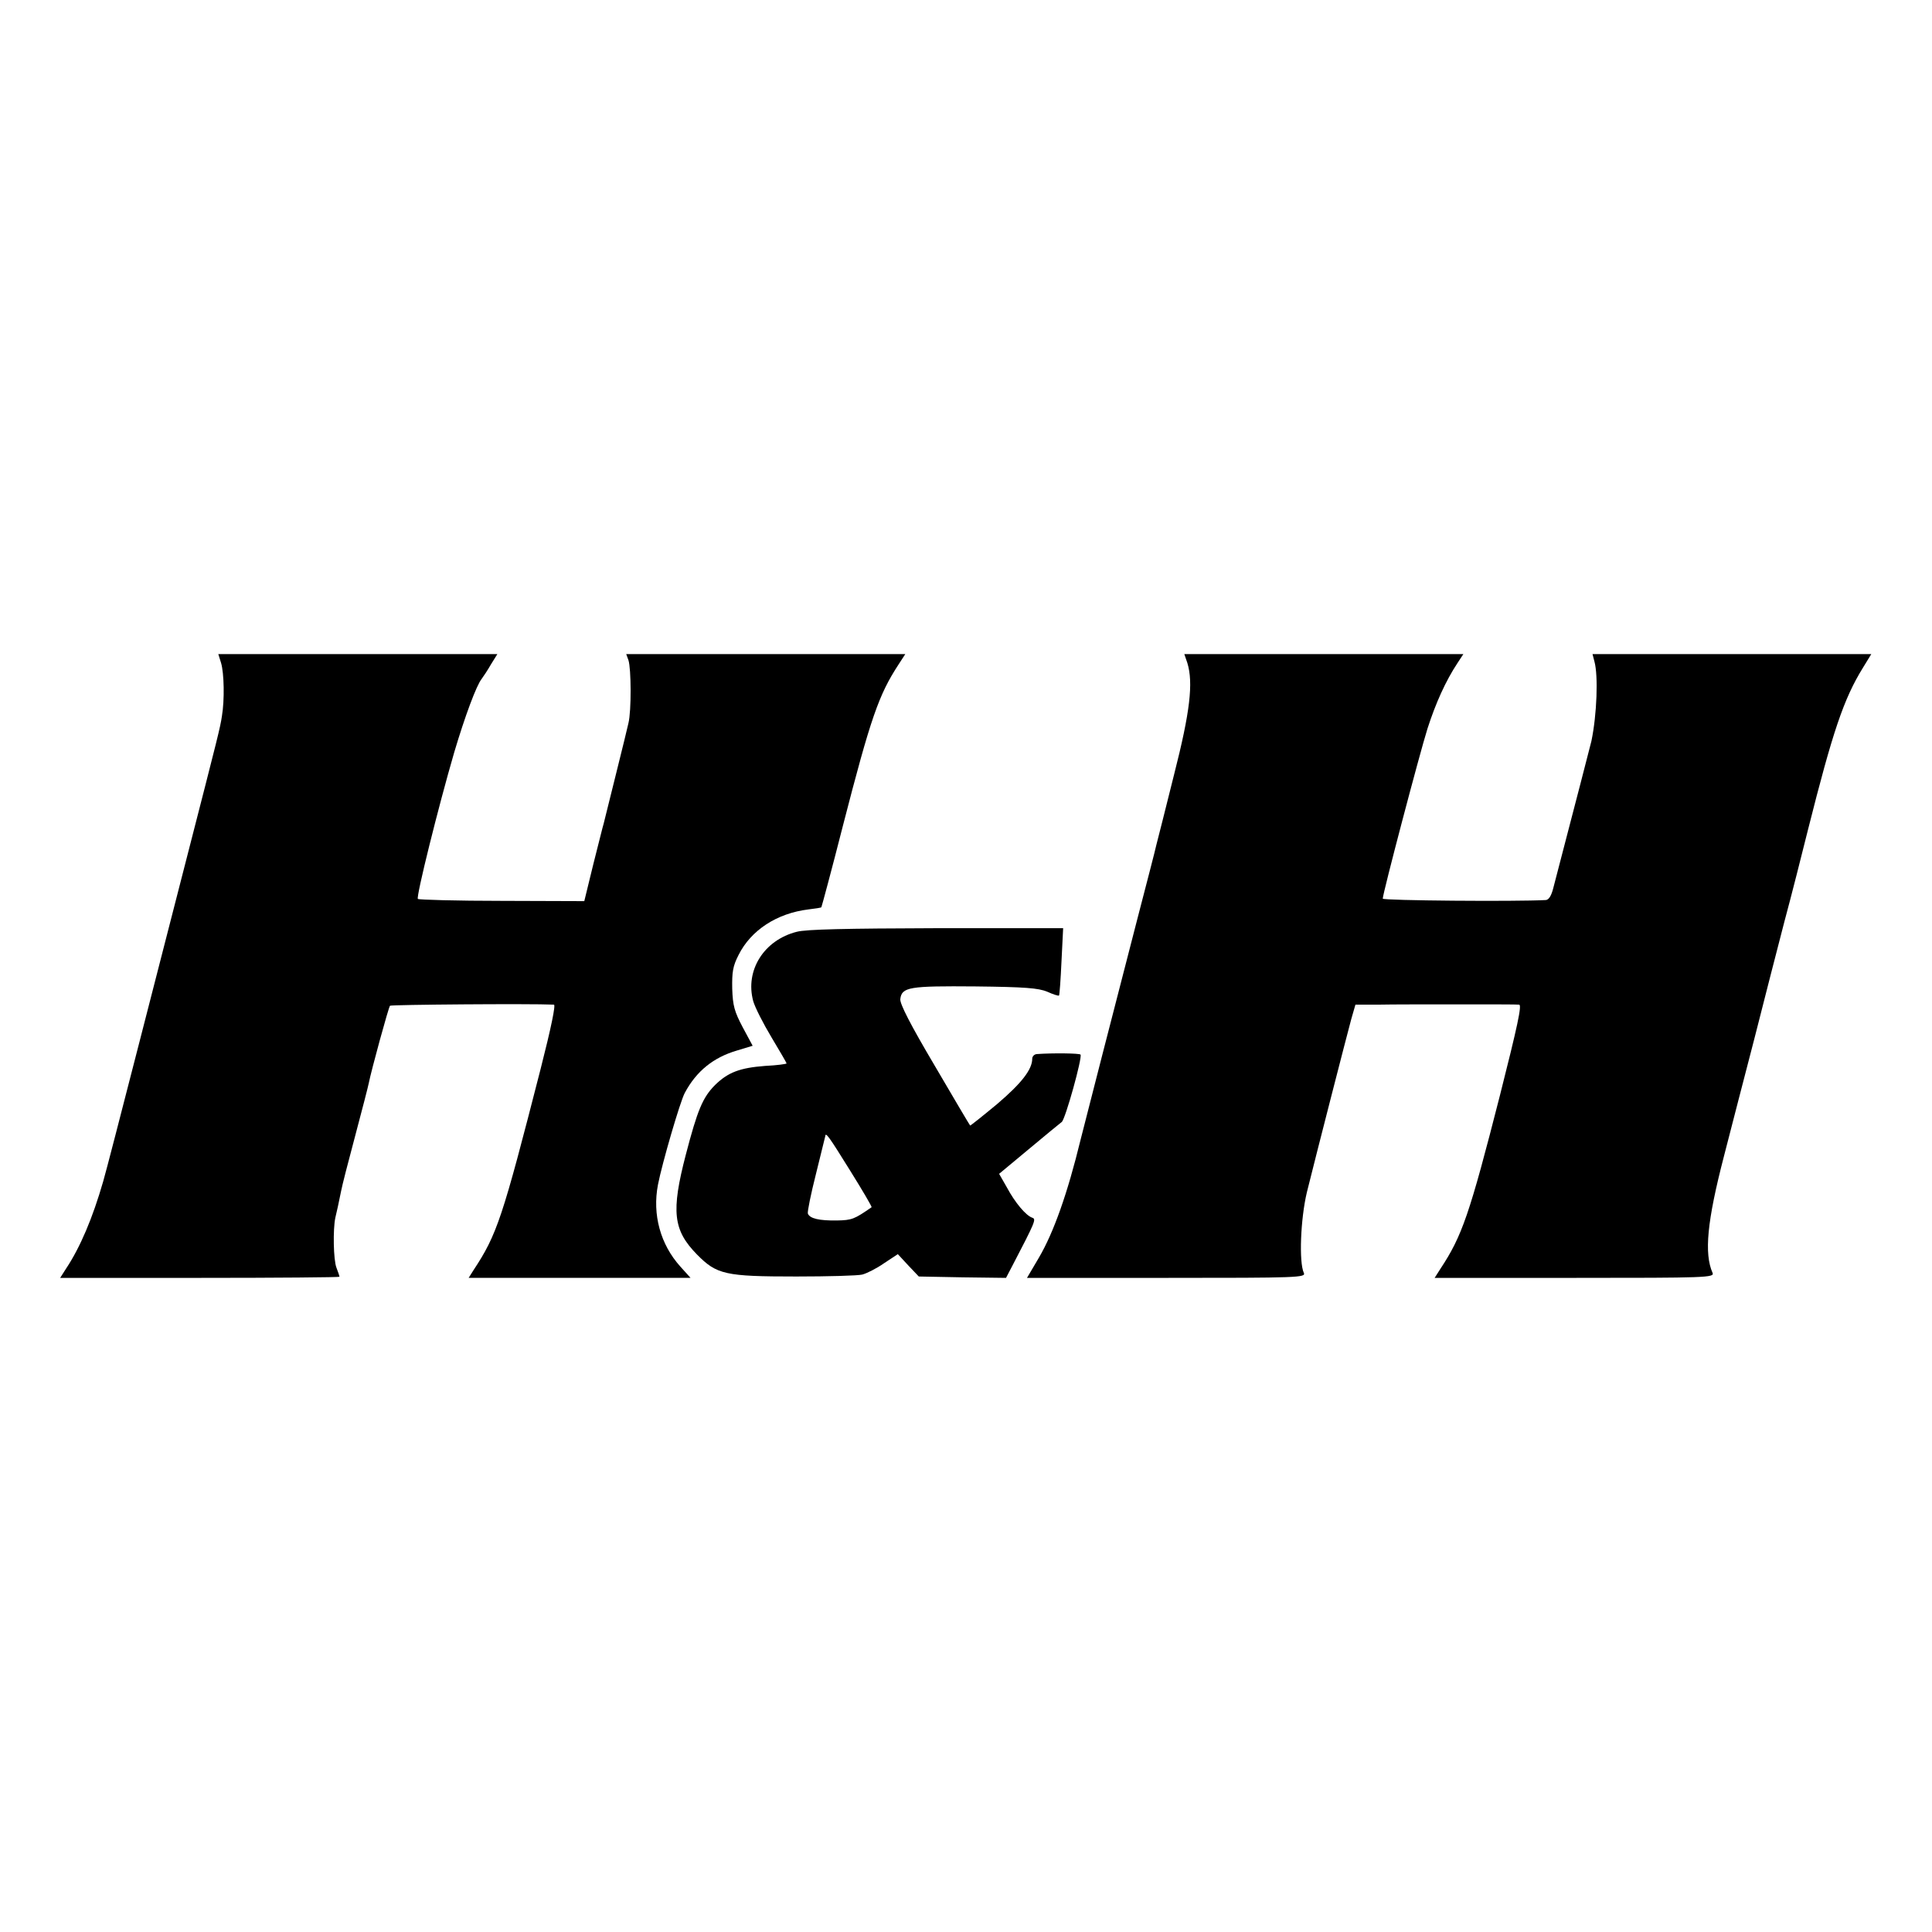
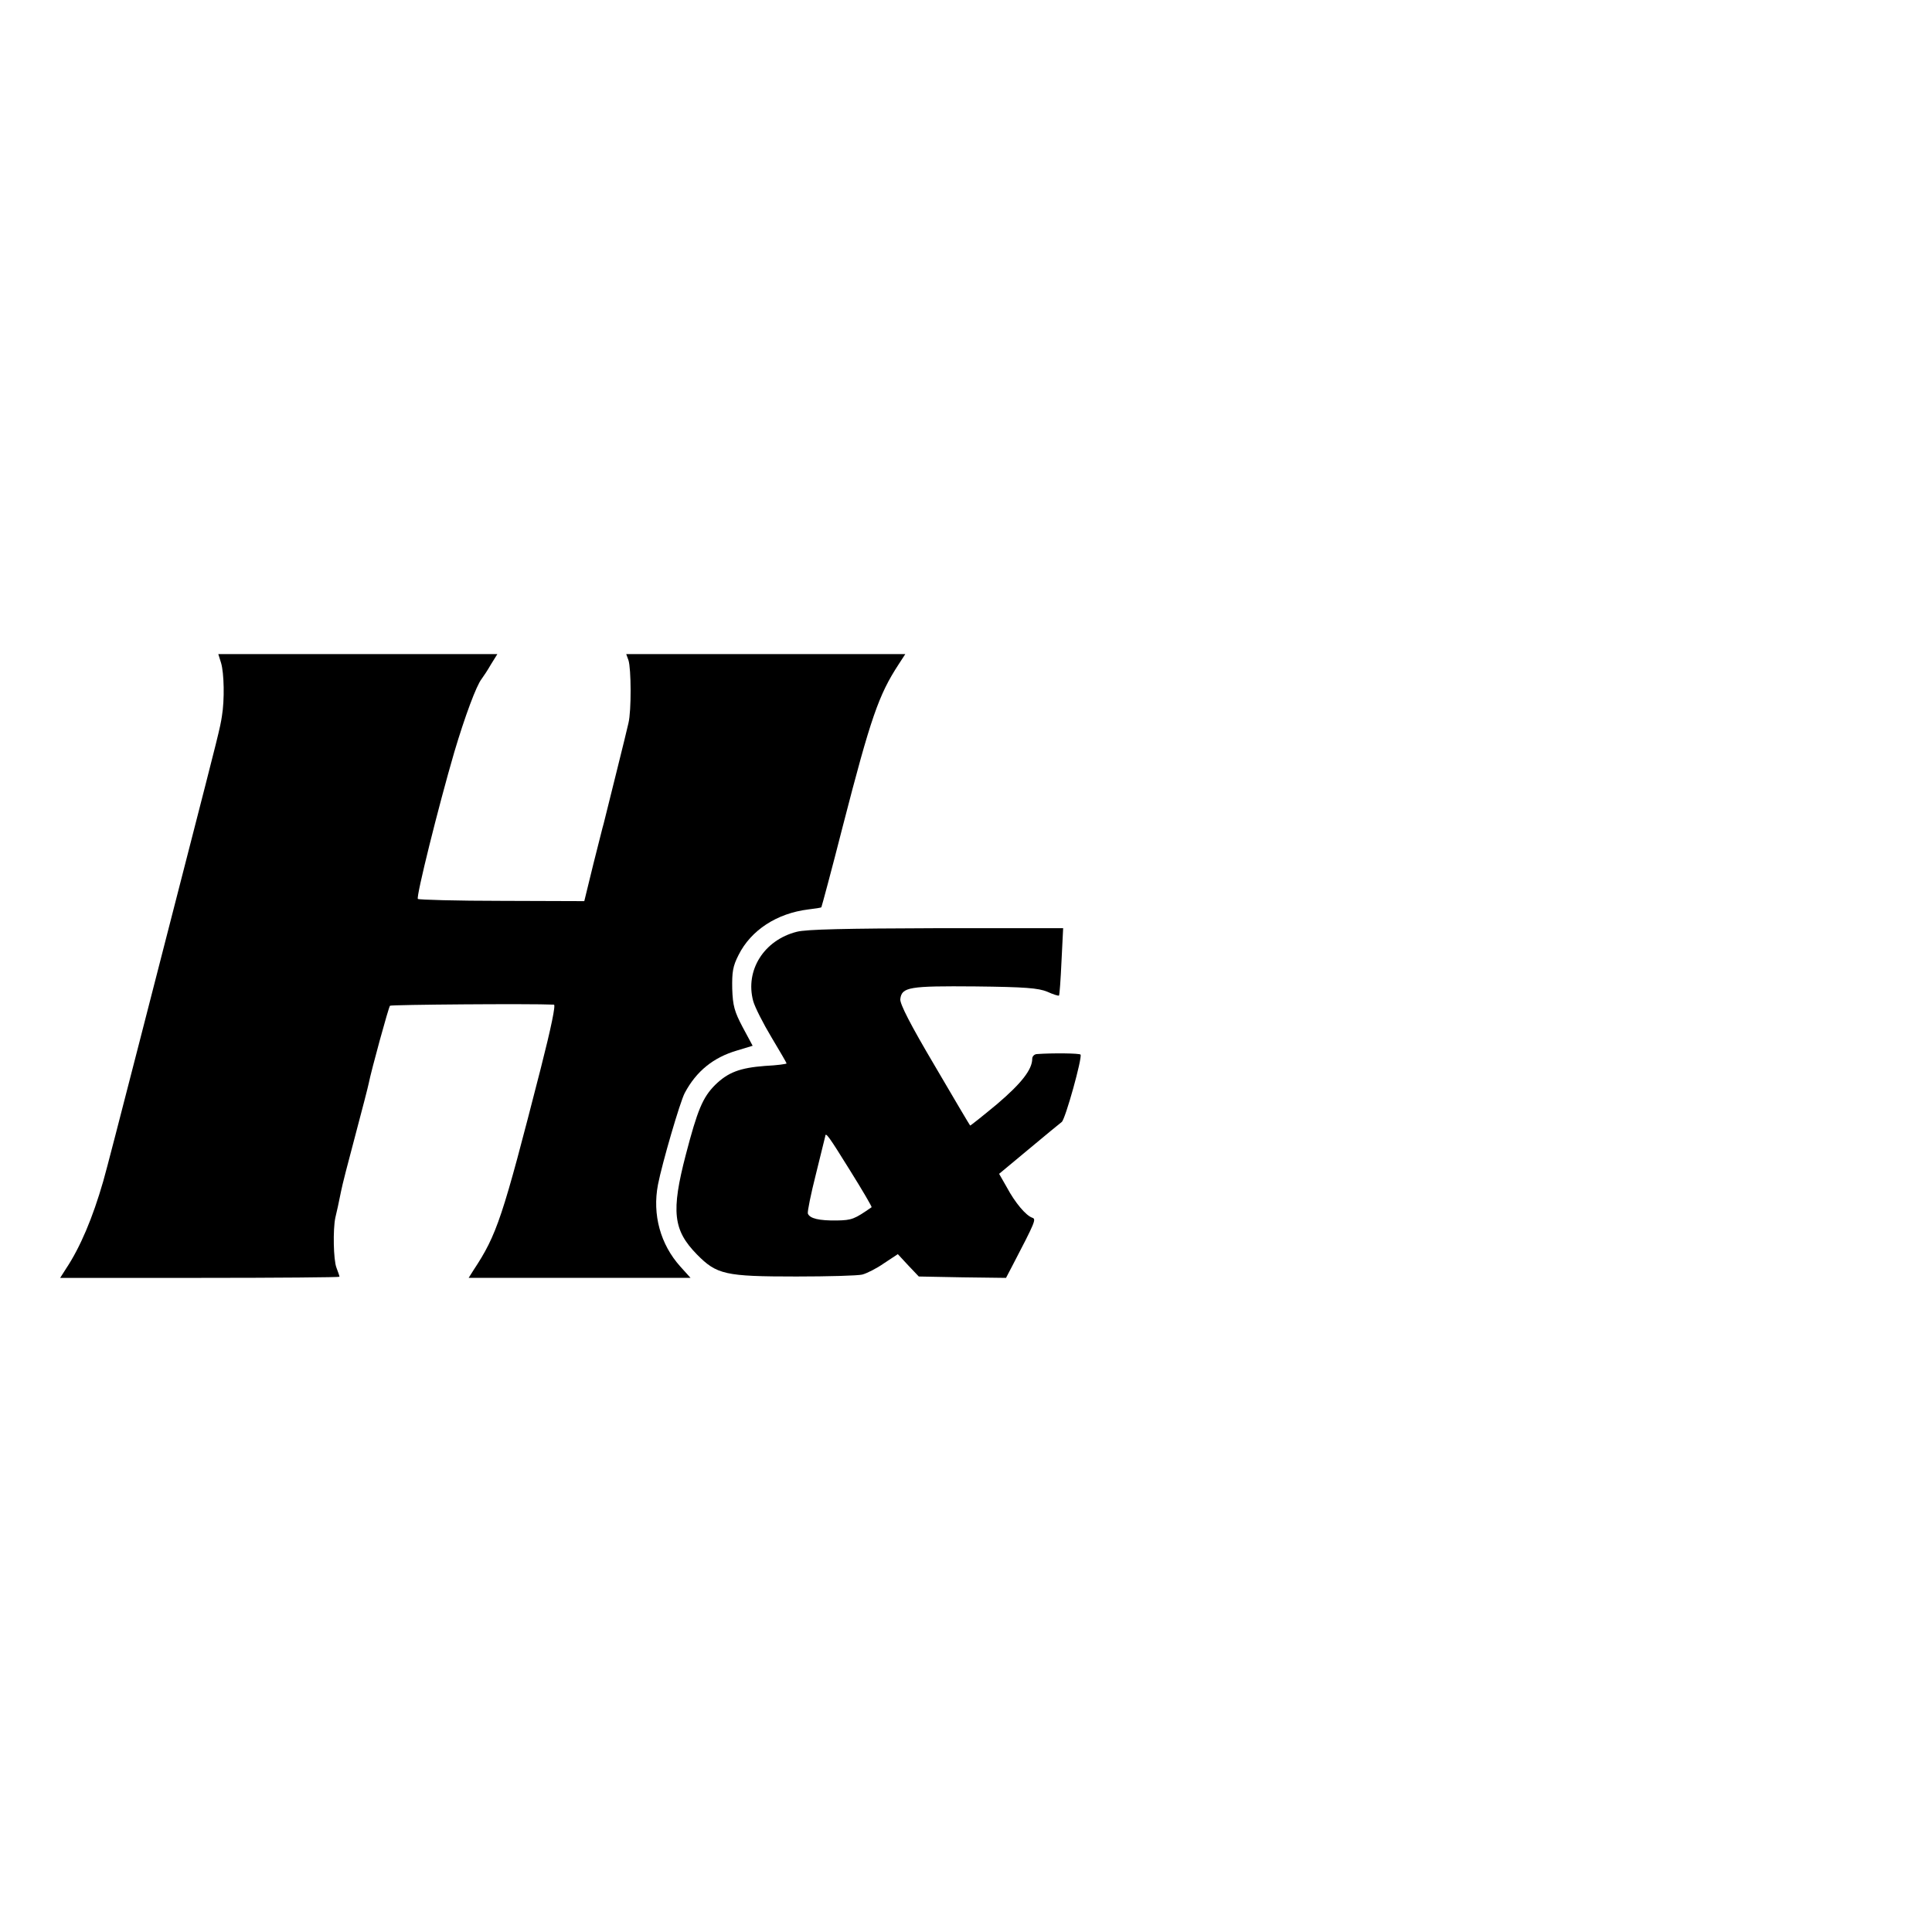
<svg xmlns="http://www.w3.org/2000/svg" version="1.0" width="700pt" height="700pt" viewBox="0 0 700 700" preserveAspectRatio="xMidYMid meet">
  <g transform="translate(0,700) scale(0.1,-0.1)" fill="#000000" stroke="none">
    <path d="M801 4598 c11 -37 13 -134 3 -193 -6 -41 -14 -72 -124 -500 -34 -132 -113 -440 -176 -685 -63 -245 -121 -470 -130 -500 -38 -132 -83 -239 -135 -317 l-21 -33 506 0 c278 0 506 2 506 4 0 3 -5 17 -11 33 -11 28 -13 139 -4 181 6 25 12 52 21 97 3 17 26 107 51 200 25 94 47 179 49 190 9 46 72 276 77 281 4 4 507 8 594 4 7 0 -10 -83 -48 -232 -139 -543 -158 -601 -244 -731 l-17 -27 402 0 402 0 -37 41 c-72 80 -102 188 -81 297 15 77 80 300 97 332 42 79 104 129 190 154 l56 17 -36 67 c-30 57 -36 78 -38 140 -1 60 2 81 23 122 45 90 139 151 253 165 25 3 46 6 47 8 1 1 37 134 78 295 101 392 130 475 202 585 l24 37 -506 0 -505 0 8 -22 c10 -30 11 -183 0 -228 -6 -29 -82 -332 -90 -365 -2 -5 -18 -71 -37 -145 l-33 -135 -299 1 c-164 0 -301 4 -304 7 -7 7 74 333 132 532 39 131 80 241 99 265 6 8 22 32 34 53 l23 37 -505 0 -506 0 10 -32z" />
-     <path d="M4302 4598 c22 -72 10 -177 -48 -404 -30 -121 -59 -235 -64 -254 -4 -19 -35 -138 -68 -265 -71 -274 -202 -784 -207 -805 -47 -193 -97 -335 -151 -427 l-43 -73 506 0 c477 0 505 1 497 18 -18 39 -12 195 11 292 37 149 145 569 161 628 l15 52 85 0 c46 1 176 1 289 1 113 0 211 0 219 -1 11 0 -6 -78 -69 -327 -111 -435 -138 -512 -216 -630 l-21 -33 507 0 c479 0 507 1 500 18 -31 70 -20 187 41 422 25 96 74 288 110 425 35 138 84 329 109 425 26 96 64 247 86 335 89 353 129 473 199 586 l30 49 -505 0 -505 0 7 -27 c14 -51 9 -192 -11 -288 -4 -16 -53 -207 -138 -532 -7 -28 -16 -43 -27 -44 -108 -6 -591 -2 -591 5 0 19 134 527 162 616 30 93 66 173 109 238 l21 32 -505 0 -506 0 11 -32z" />
    <path d="M2887 3624 c-119 -30 -188 -140 -158 -251 6 -22 36 -81 66 -131 30 -50 55 -93 55 -95 0 -2 -35 -7 -78 -9 -91 -7 -134 -23 -181 -69 -45 -45 -64 -91 -106 -252 -54 -207 -46 -274 40 -362 72 -73 102 -80 360 -80 116 0 223 3 239 7 16 4 52 22 79 41 l50 33 38 -41 38 -40 158 -3 158 -2 22 42 c85 163 88 171 73 176 -23 8 -62 54 -92 110 l-28 49 107 89 c59 49 113 94 120 99 13 10 75 233 68 244 -3 5 -102 6 -157 2 -10 0 -18 -8 -18 -17 0 -39 -39 -89 -127 -164 -53 -44 -97 -79 -98 -78 -2 2 -60 100 -129 218 -87 147 -126 223 -124 240 5 44 33 48 272 46 181 -2 228 -6 260 -19 22 -10 41 -16 43 -14 2 2 6 58 9 124 l6 120 -458 0 c-329 -1 -473 -4 -507 -13z m193 -865 c45 -72 80 -132 78 -133 -62 -43 -71 -47 -125 -48 -65 -1 -99 7 -106 25 -2 7 11 71 29 142 18 72 33 133 34 138 1 17 13 0 90 -124z" />
  </g>
</svg>